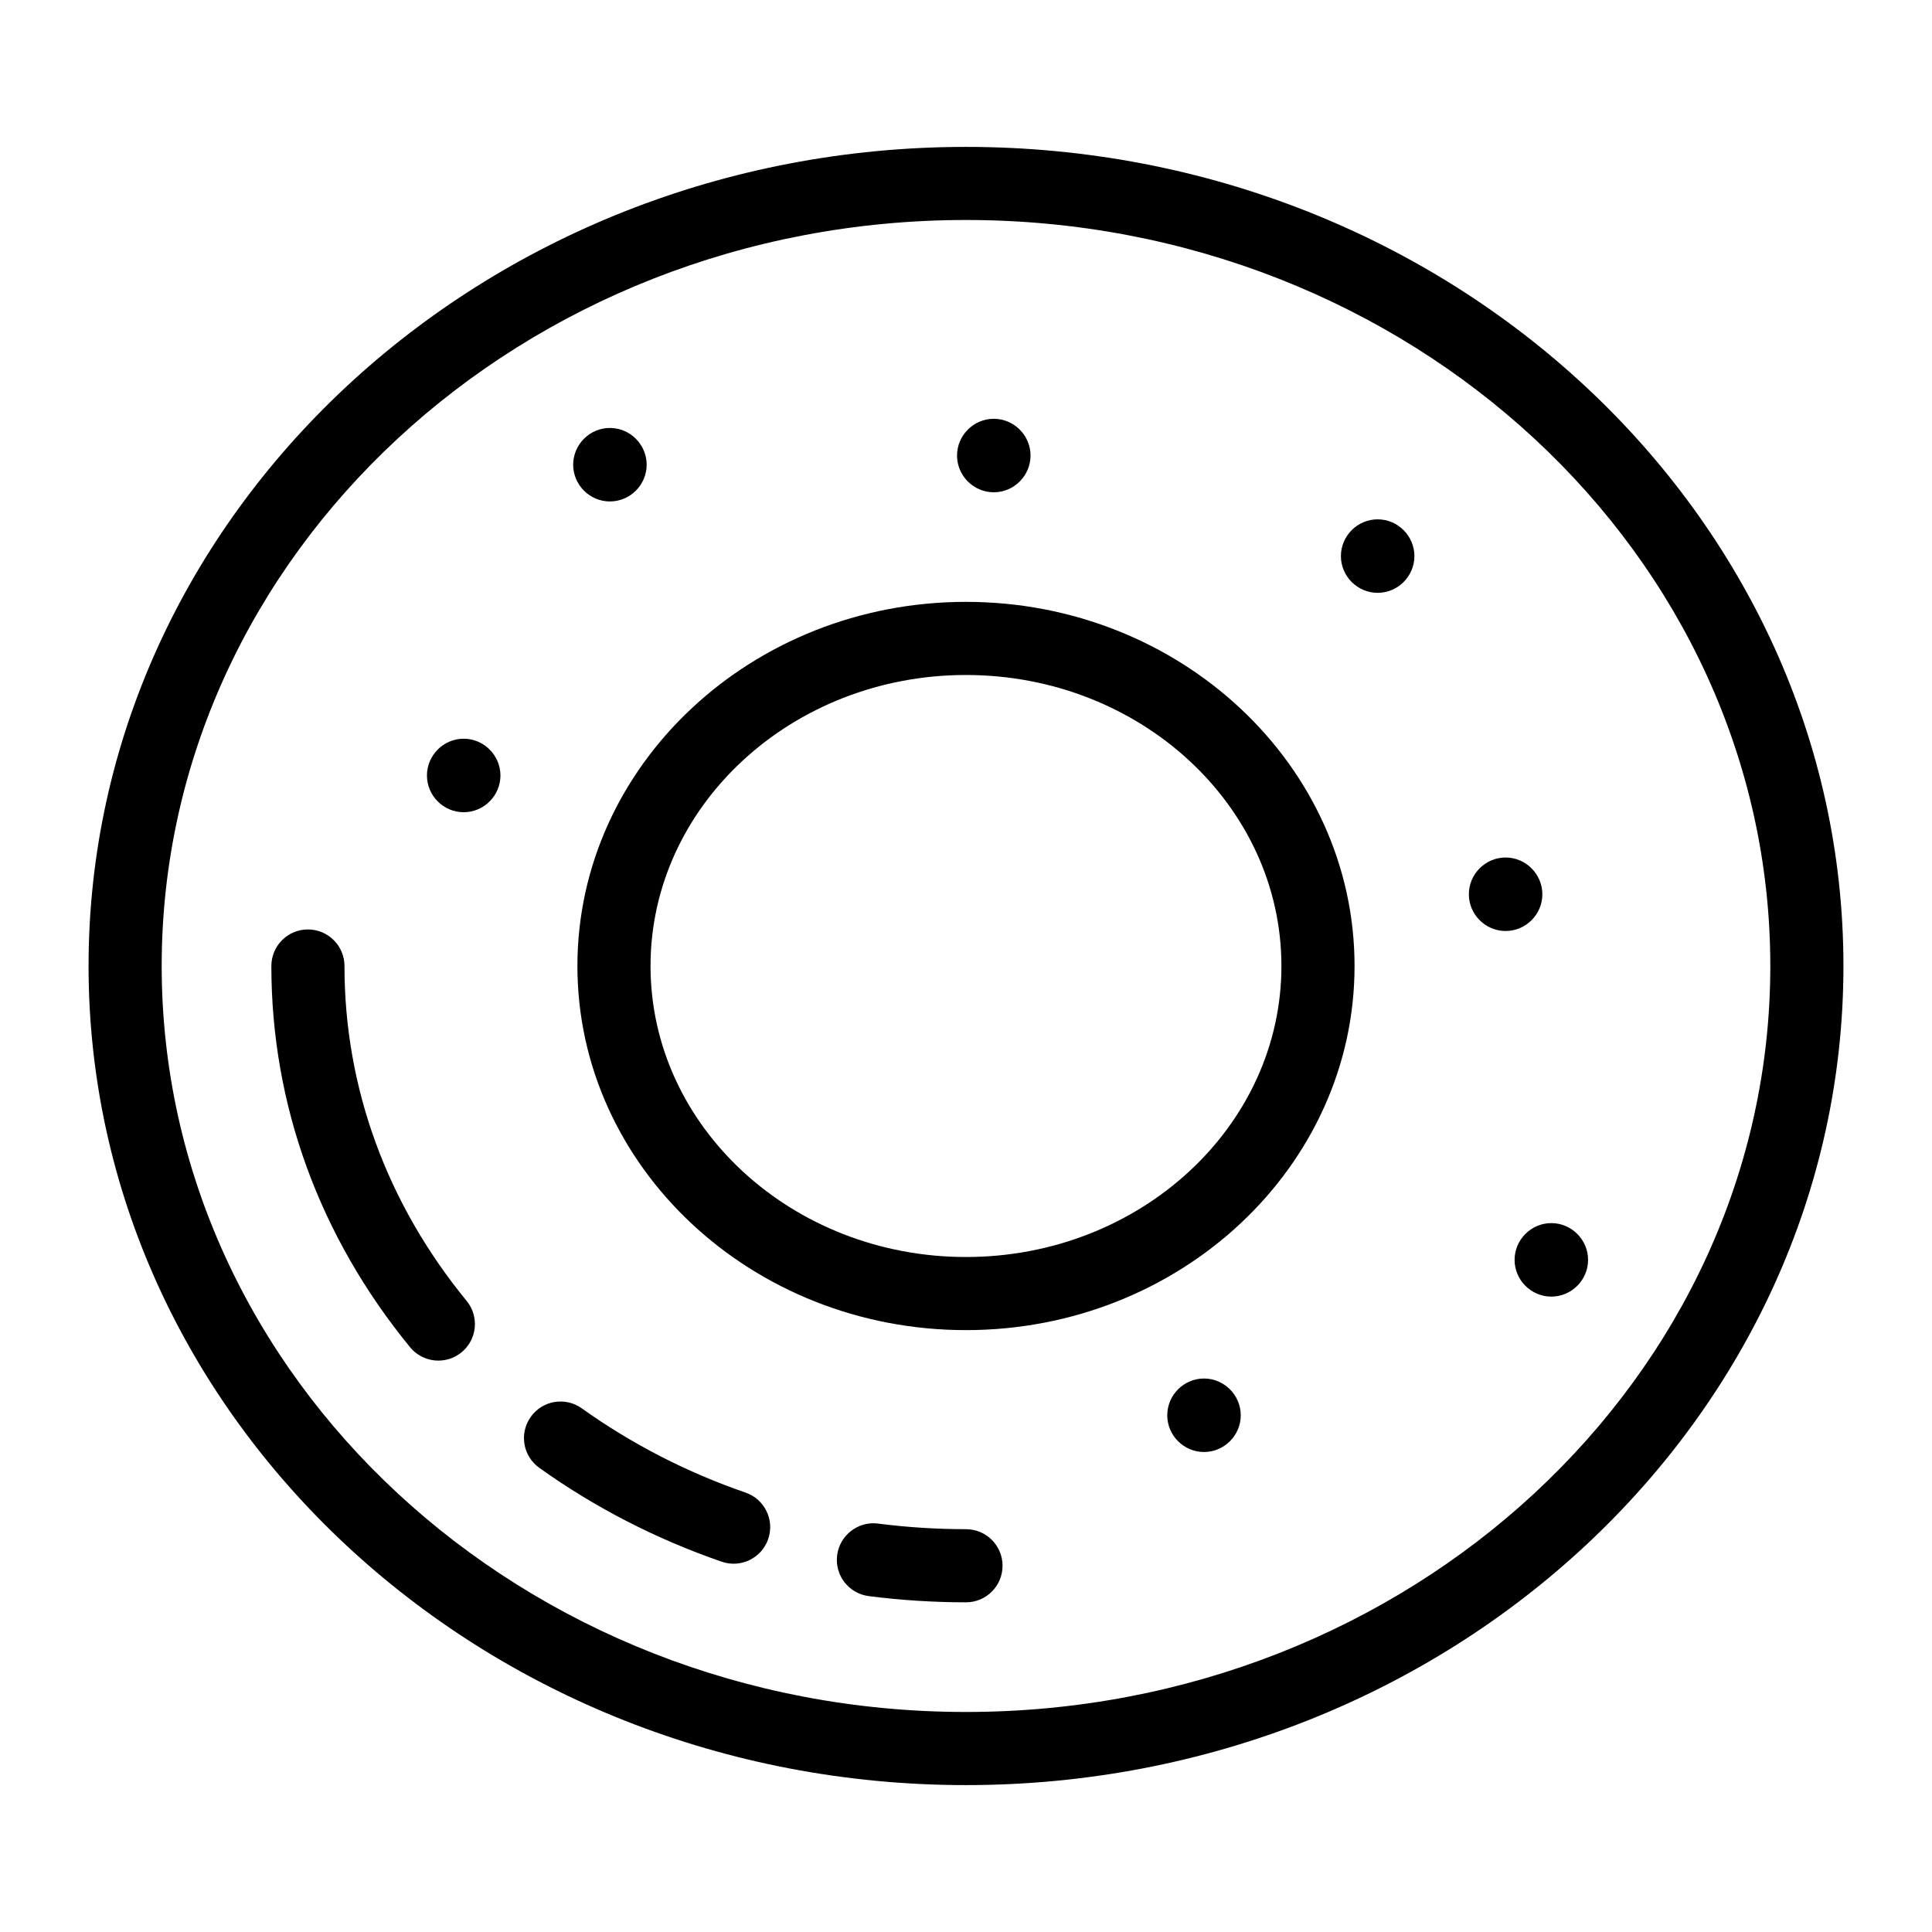
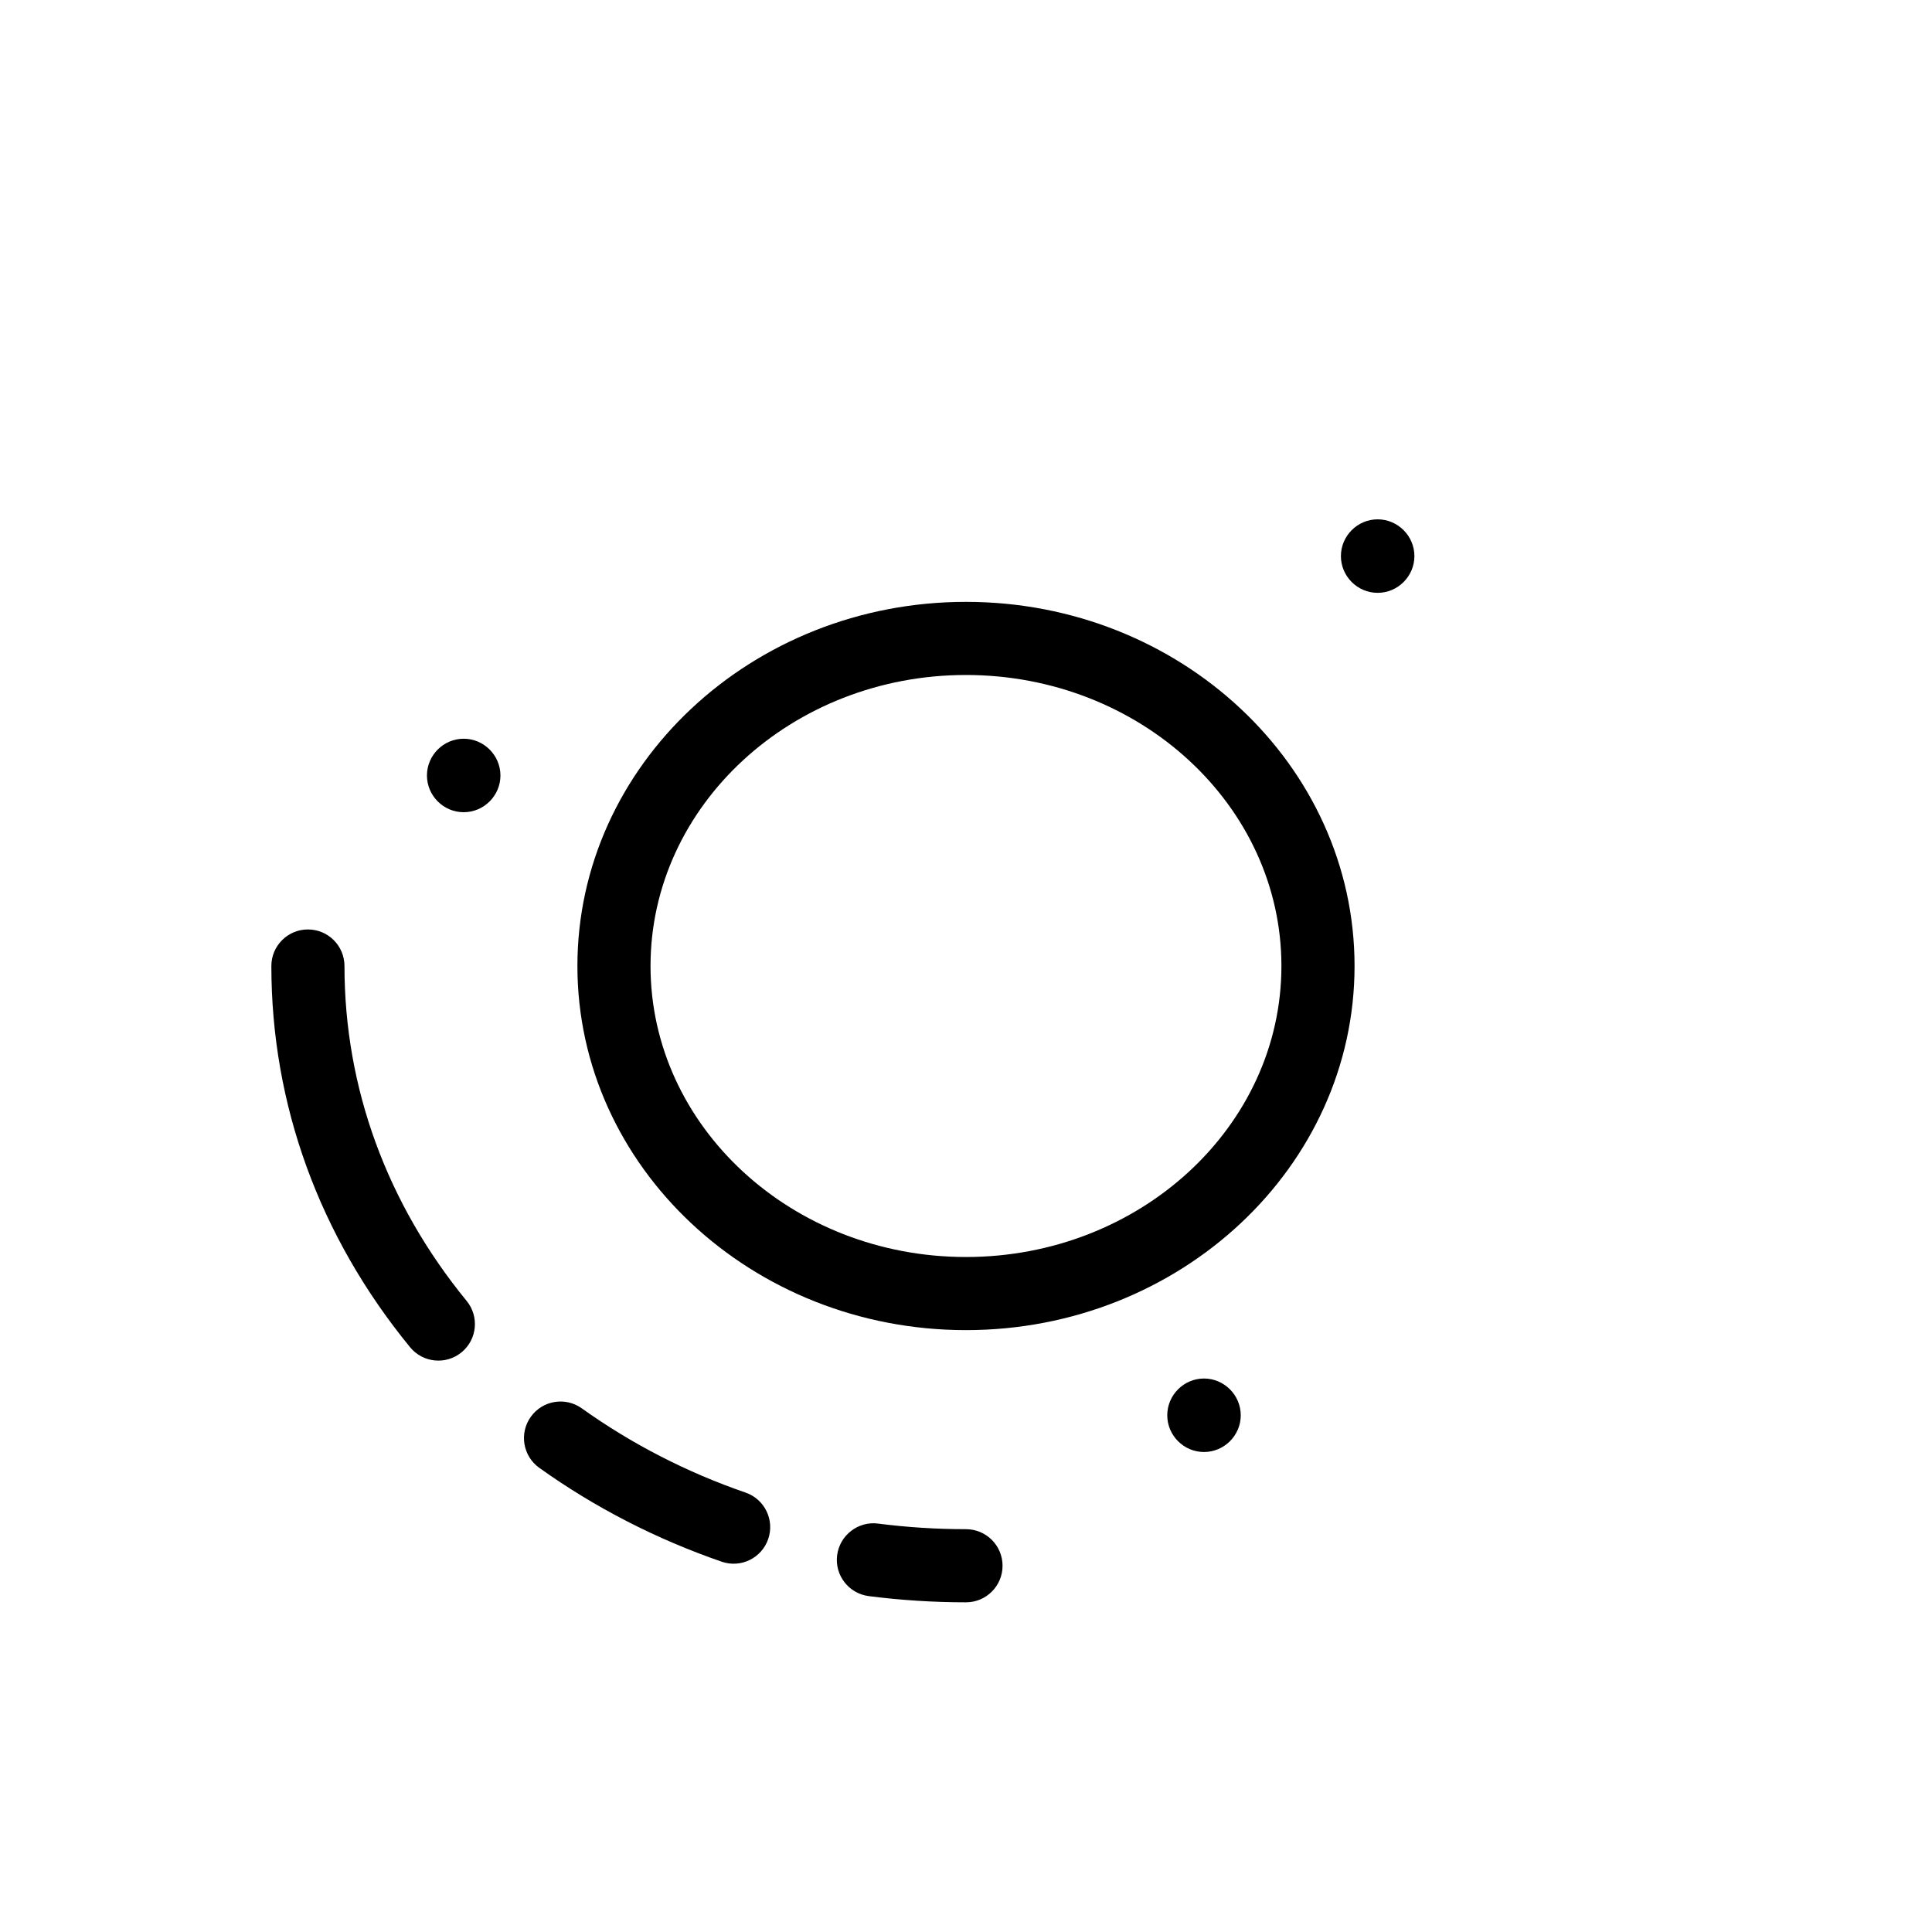
<svg xmlns="http://www.w3.org/2000/svg" fill="#000000" width="800px" height="800px" version="1.1" viewBox="144 144 512 512">
  <g>
-     <path d="m400 182.93c-128.21 0-232.53 97.379-232.53 217.07 0 119.7 104.31 217.07 232.53 217.07s232.53-97.375 232.53-217.07-104.32-217.07-232.53-217.07zm0 414.76c-117.53 0-213.15-88.684-213.15-197.69-0.004-109.01 95.617-197.7 213.15-197.7s213.15 88.684 213.15 197.7c0 109.01-95.617 197.69-213.15 197.69z" />
    <path d="m235.29 400c0-5.352-4.34-9.688-9.688-9.688-5.352 0-9.688 4.34-9.688 9.688 0 36.73 12.711 71.668 36.762 101.03 3.383 4.125 9.48 4.754 13.633 1.352 4.141-3.387 4.746-9.496 1.352-13.633-21.18-25.855-32.371-56.543-32.371-88.746z" />
    <path d="m341.58 539.55c-15.598-5.379-30.203-12.891-43.398-22.324-4.367-3.117-10.406-2.109-13.516 2.246-3.113 4.352-2.106 10.402 2.246 13.516 14.719 10.52 30.988 18.891 48.348 24.879 5.109 1.758 10.59-0.98 12.32-6 1.746-5.062-0.941-10.57-6-12.316z" />
    <path d="m400 549.25c-7.793 0-15.629-0.5-23.305-1.484-5.223-0.703-10.16 3.062-10.844 8.375-0.688 5.309 3.066 10.16 8.375 10.844 8.484 1.09 17.156 1.645 25.773 1.645 5.352 0 9.688-4.34 9.688-9.688 0-5.352-4.34-9.691-9.688-9.691z" />
    <path d="m399.99 303.5c-56.777 0-102.97 43.293-102.97 96.504 0 53.207 46.191 96.492 102.97 96.492 56.777 0 102.98-43.285 102.98-96.492 0-53.211-46.195-96.504-102.98-96.504zm0 173.62c-46.094 0-83.594-34.598-83.594-77.117 0-42.531 37.5-77.125 83.594-77.125 46.098 0 83.598 34.598 83.598 77.125 0 42.52-37.5 77.117-83.598 77.117z" />
    <path d="m463.07 509.32c-5.352 0-9.734 4.391-9.734 9.742 0 5.352 4.387 9.734 9.734 9.734 5.352 0 9.742-4.387 9.742-9.734-0.004-5.352-4.394-9.742-9.742-9.742z" />
-     <path d="m545.38 477.88c0 5.352 4.387 9.734 9.734 9.734 5.352 0 9.742-4.387 9.742-9.734 0-5.352-4.391-9.742-9.742-9.742-5.348 0-9.734 4.391-9.734 9.742z" />
-     <path d="m552.74 380.99c0-5.352-4.391-9.742-9.742-9.742s-9.734 4.391-9.734 9.742c0 5.352 4.387 9.734 9.734 9.734 5.352 0.004 9.742-4.383 9.742-9.734z" />
    <path d="m509.09 281.63c-5.352 0-9.734 4.391-9.734 9.742s4.387 9.734 9.734 9.734c5.352 0 9.742-4.387 9.742-9.734 0-5.352-4.391-9.742-9.742-9.742z" />
-     <path d="m407.36 274.46c5.352 0 9.742-4.387 9.742-9.734 0-5.352-4.391-9.742-9.742-9.742s-9.734 4.391-9.734 9.742c0 5.348 4.383 9.734 9.734 9.734z" />
-     <path d="m305.63 276.89c5.352 0 9.742-4.387 9.742-9.734 0-5.352-4.391-9.742-9.742-9.742-5.352 0-9.734 4.391-9.734 9.742 0 5.348 4.383 9.734 9.734 9.734z" />
    <path d="m266.88 339.77c-5.352 0-9.734 4.391-9.734 9.742 0 5.352 4.387 9.734 9.734 9.734 5.352 0 9.742-4.387 9.742-9.734-0.004-5.356-4.391-9.742-9.742-9.742z" />
  </g>
</svg>